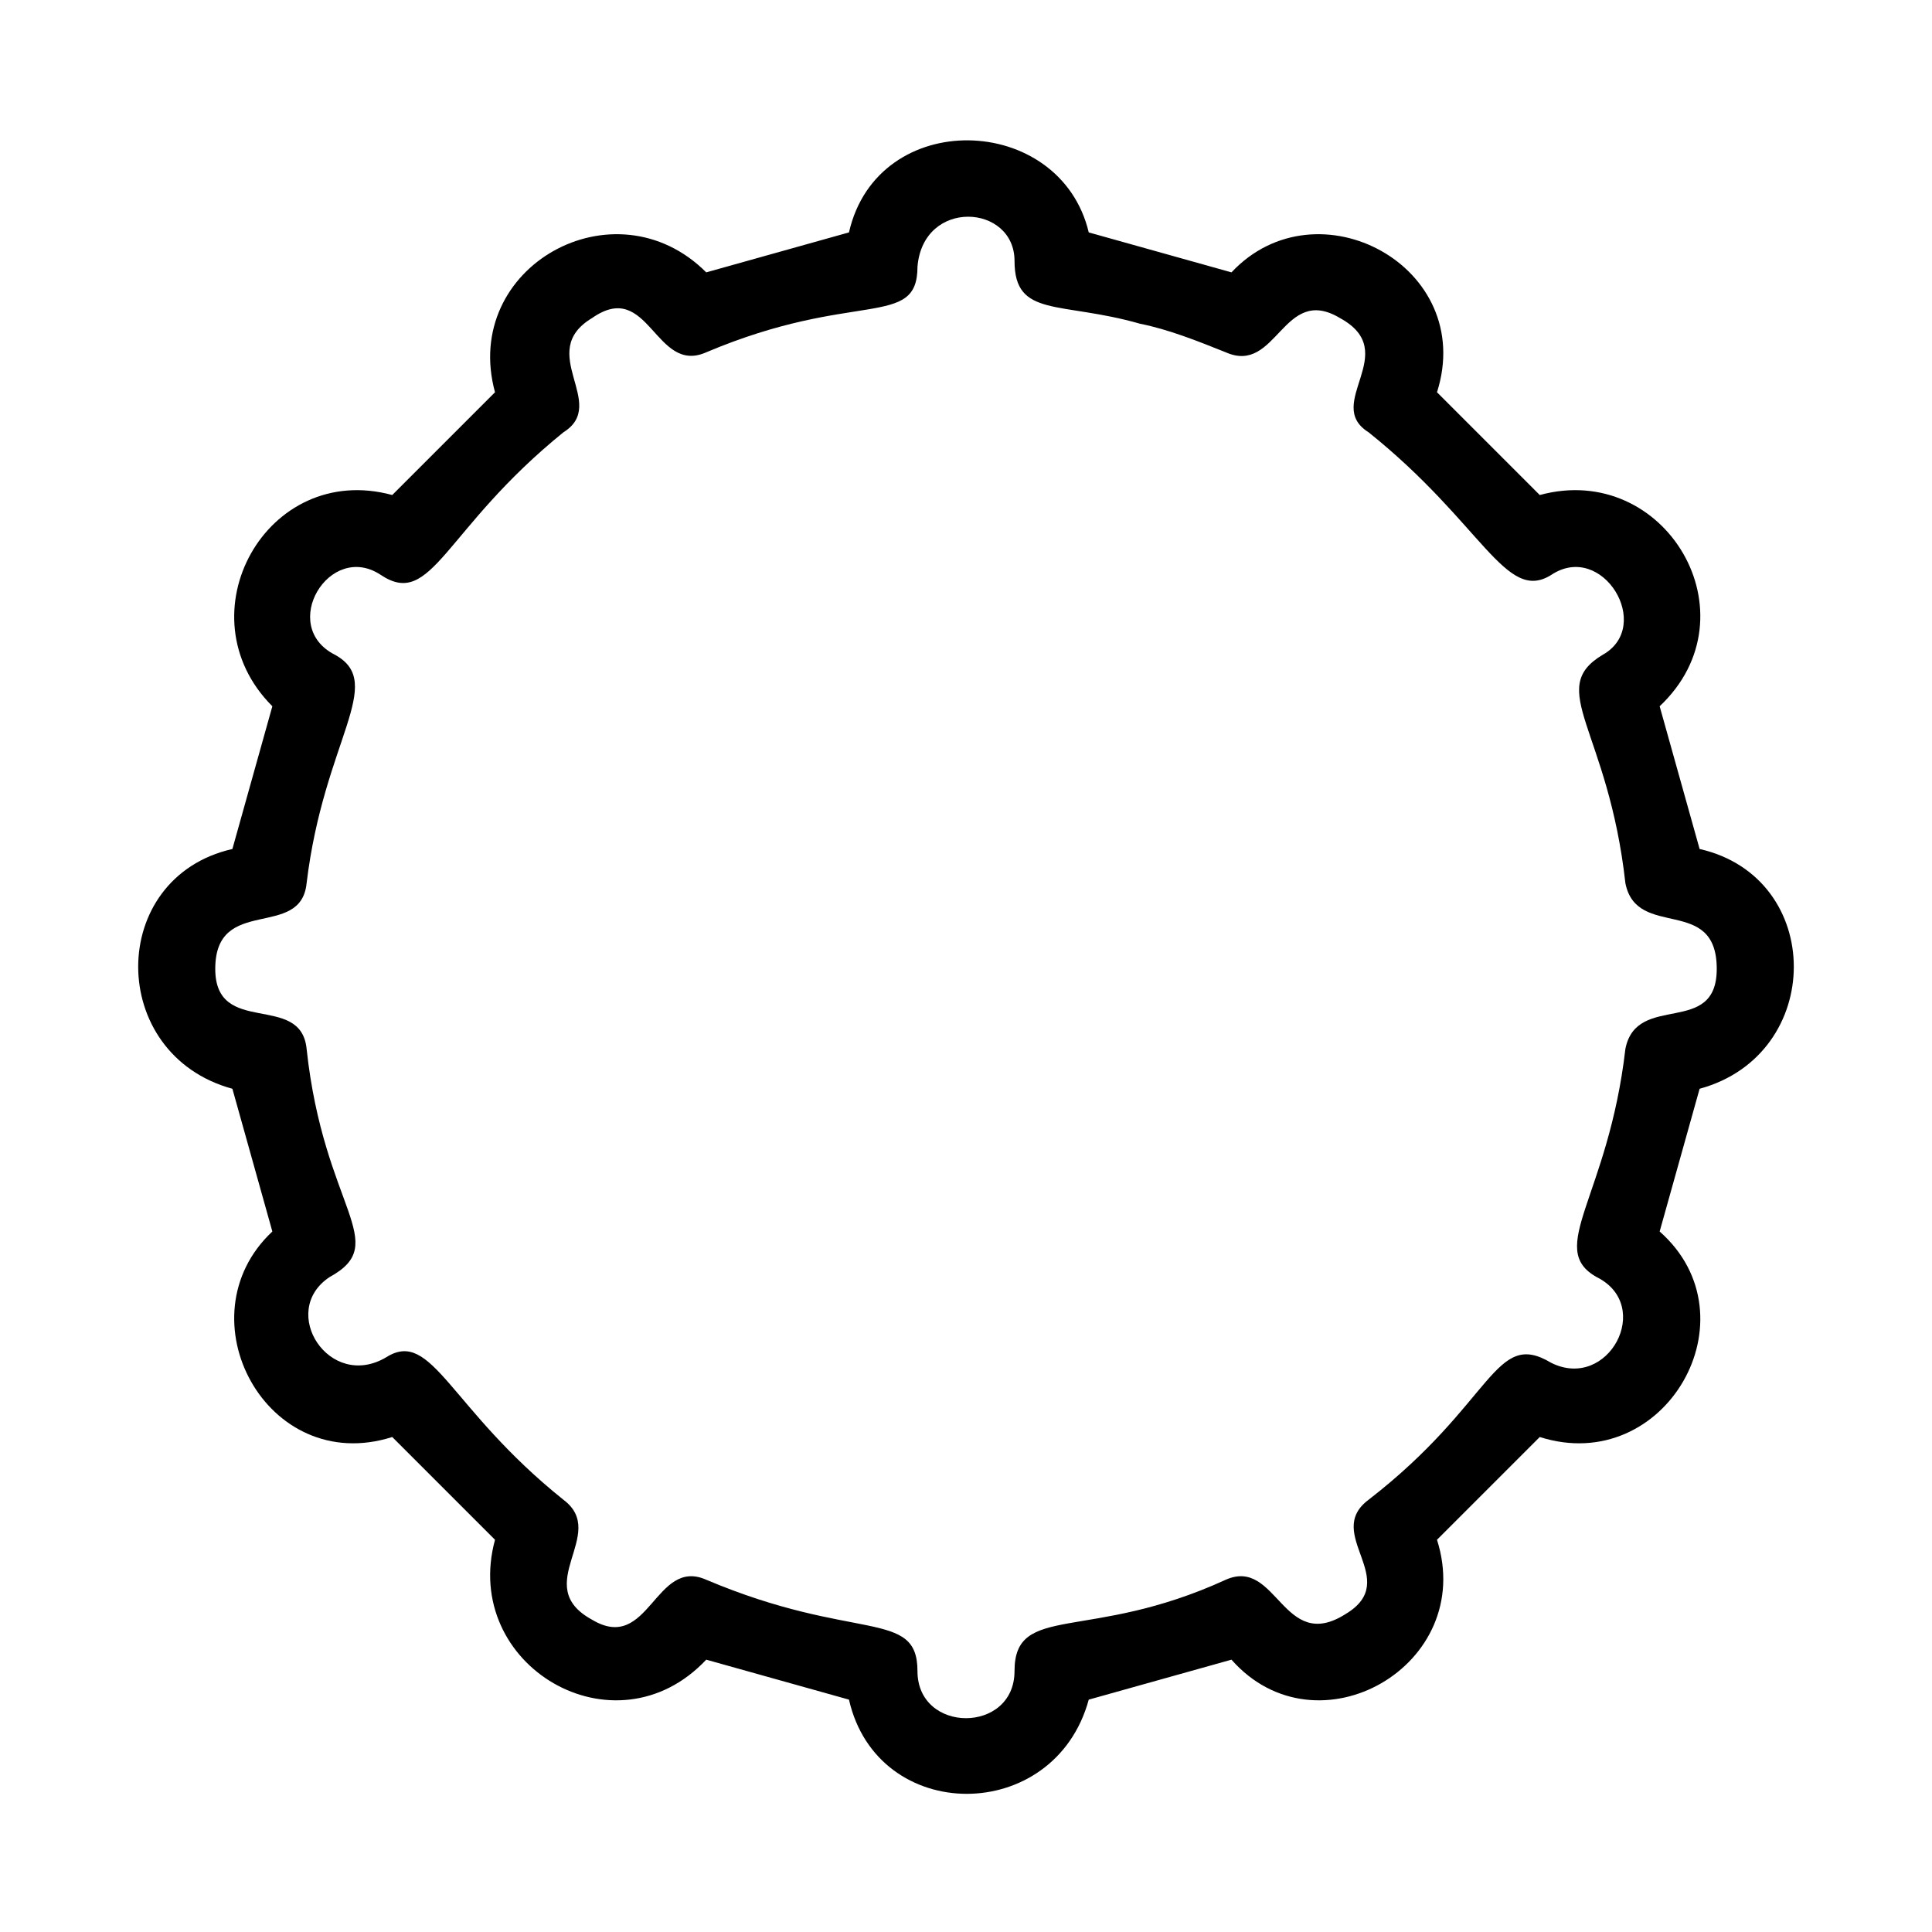
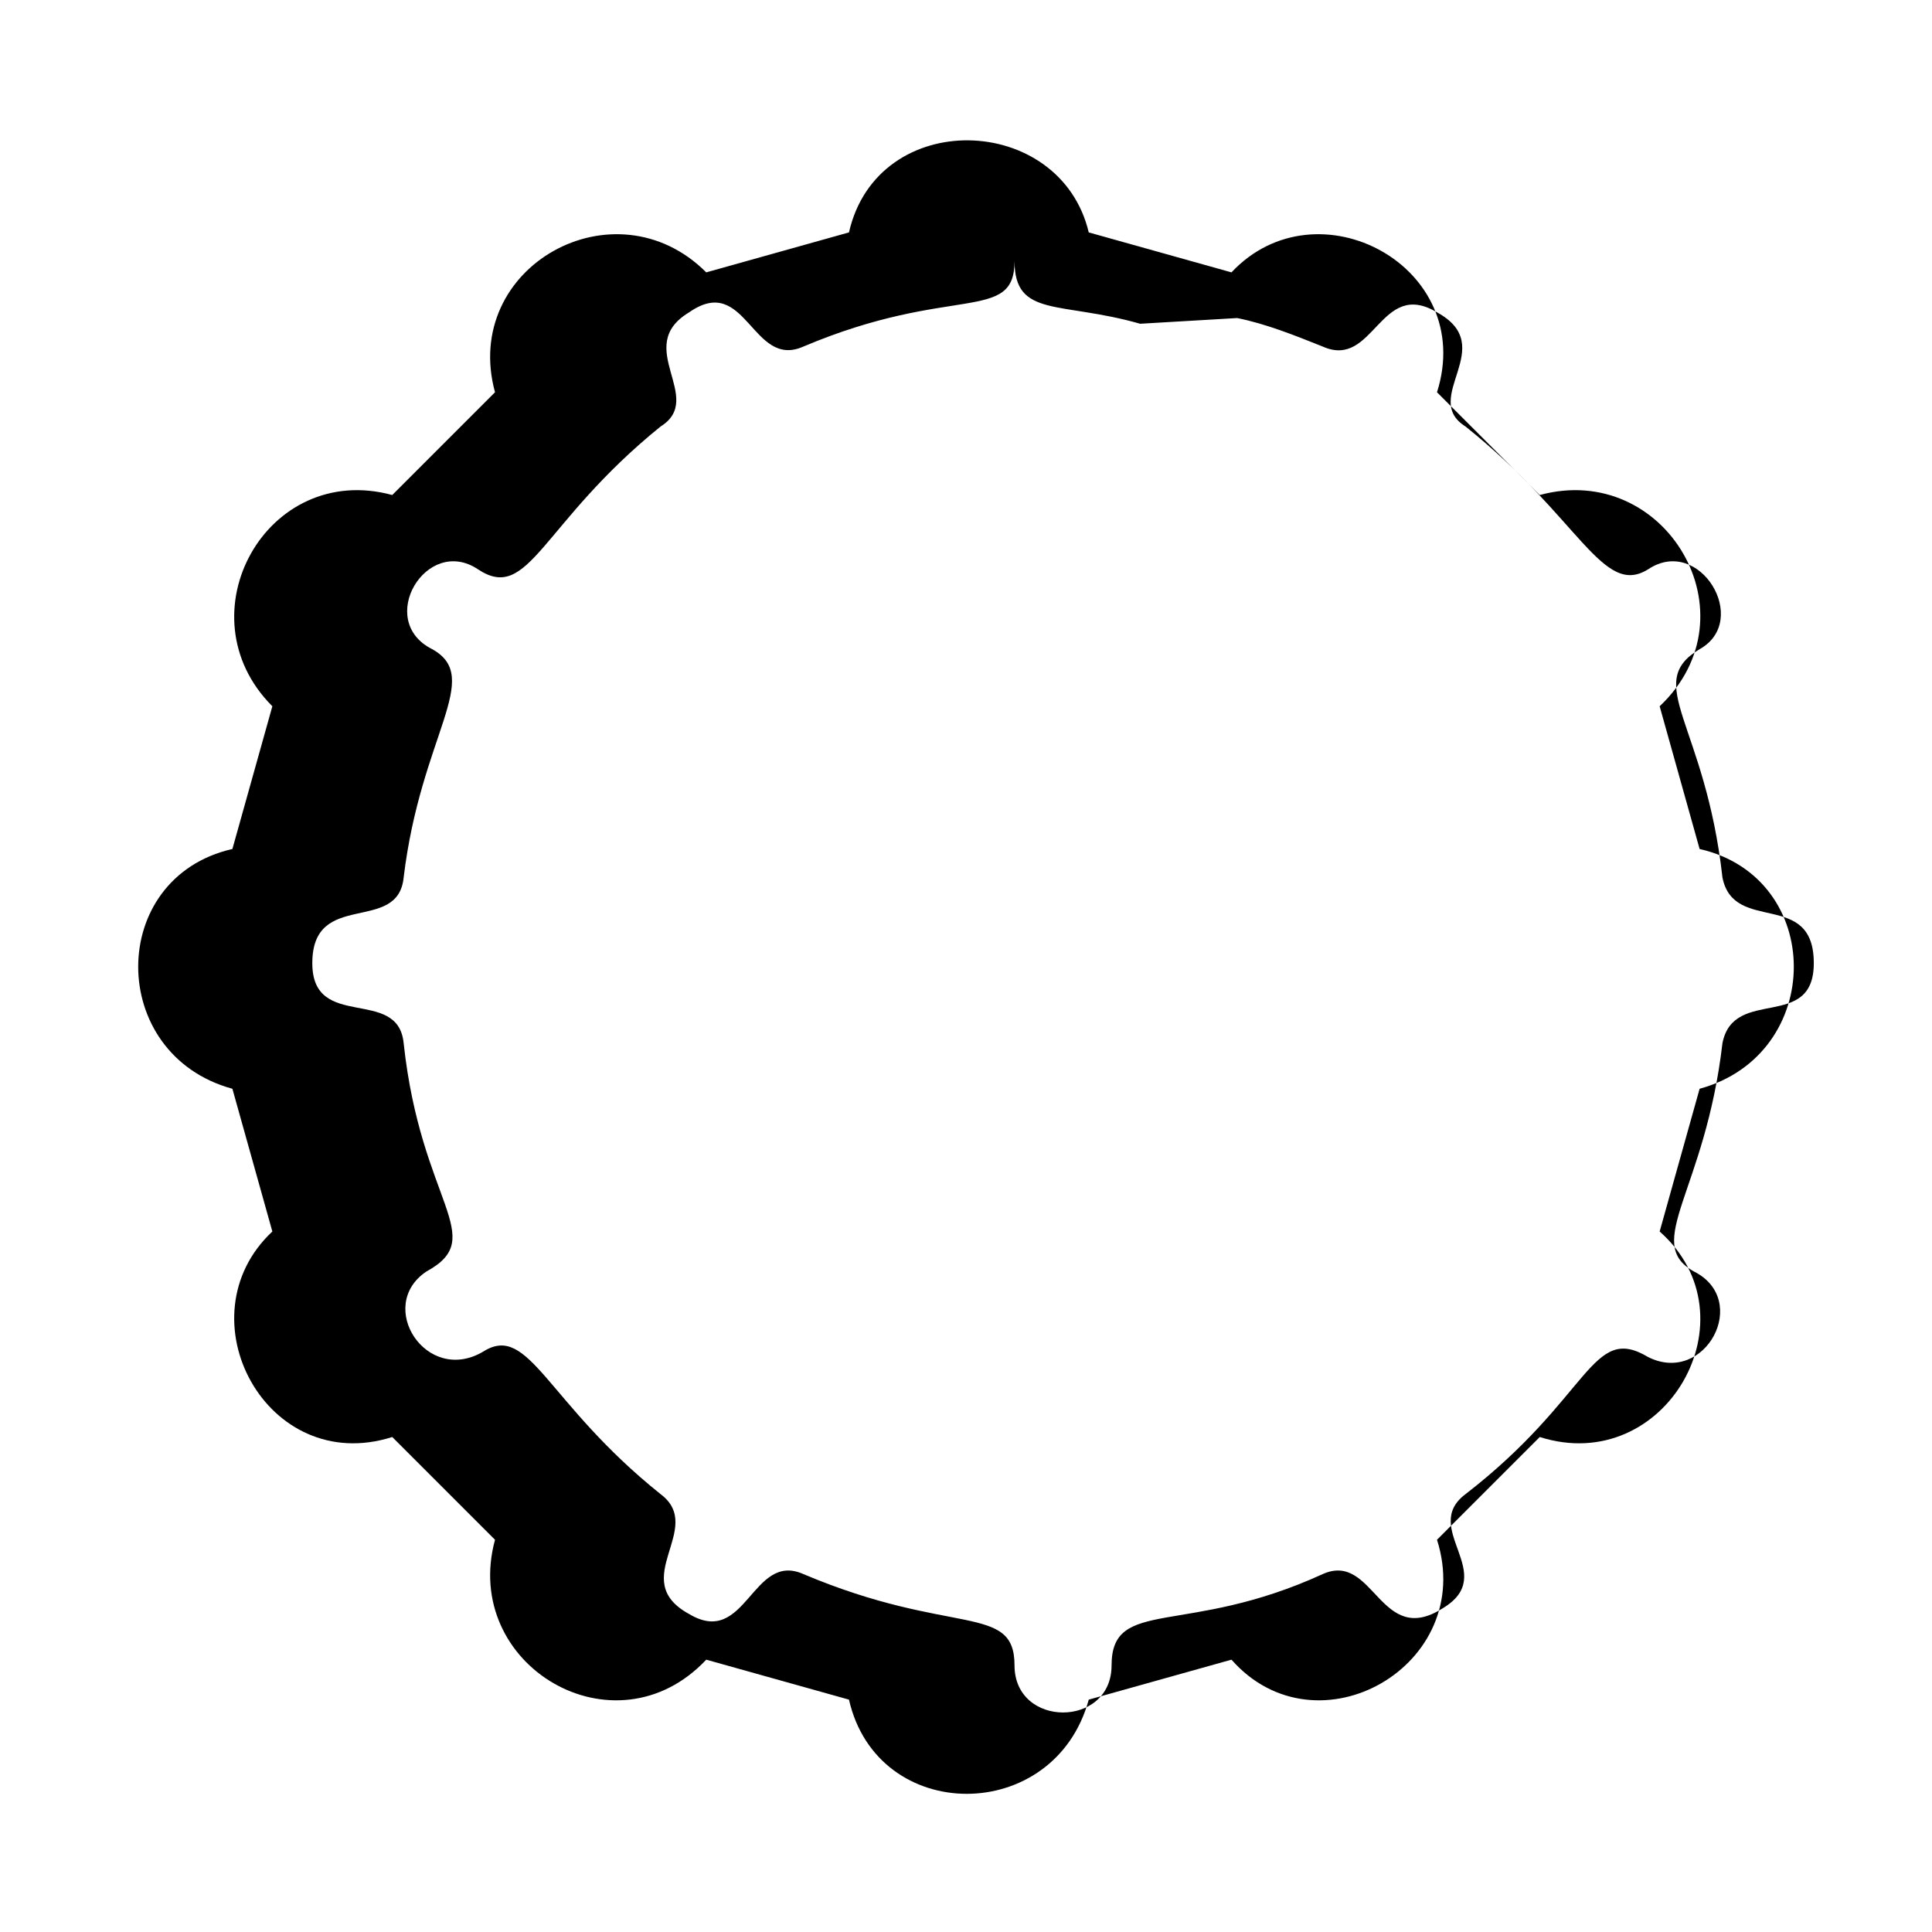
<svg xmlns="http://www.w3.org/2000/svg" fill="#000000" width="800px" height="800px" version="1.1" viewBox="144 144 512 512">
-   <path d="m432.53 205.59 37.824 10.59c22.695-24.207 65.055-1.512 54.465 31.773l27.234 27.234c33.285-9.078 57.492 31.773 31.773 55.98l10.59 37.824c33.285 7.566 33.285 54.465 0 63.543l-10.59 37.824c25.719 22.695 1.512 65.055-31.773 54.465l-27.234 27.234c10.59 33.285-31.773 57.492-54.465 31.773l-37.824 10.59c-9.078 33.285-55.98 33.285-63.543 0l-37.824-10.59c-24.207 25.719-65.055 1.512-55.98-31.773l-27.234-27.234c-33.285 10.59-55.98-31.773-31.773-54.465l-10.59-37.824c-33.285-9.078-33.285-55.98 0-63.543l10.59-37.824c-24.207-24.207-1.512-65.055 31.773-55.98l27.234-27.234c-9.078-33.285 31.773-55.98 55.98-31.773l37.824-10.59c7.566-33.285 55.98-31.773 63.543 0zm13.617 24.207c-21.18-6.051-33.285-1.512-33.285-16.641s-24.207-16.641-25.719 1.512c0 16.641-16.641 6.051-55.98 22.695-13.617 6.051-15.129-19.668-30.258-9.078-15.129 9.078 4.539 22.695-7.566 30.258-31.773 25.719-34.797 46.902-48.414 37.824s-27.234 13.617-12.105 21.18c13.617 7.566-3.027 22.695-7.566 60.52-1.512 15.129-24.207 3.027-24.207 22.695 0 18.156 22.695 6.051 24.207 21.18 4.539 42.363 22.695 51.441 6.051 60.52-13.617 9.078 0 30.258 15.129 21.18 12.105-7.566 16.641 13.617 46.902 37.824 12.105 9.078-9.078 22.695 7.566 31.773 15.129 9.078 16.641-16.641 30.258-10.59 39.336 16.641 55.98 7.566 55.98 24.207 0 16.641 25.719 16.641 25.719 0 0-18.156 19.668-7.566 55.98-24.207 13.617-6.051 15.129 19.668 31.773 9.078 15.129-9.078-6.051-21.18 6.051-30.258 33.285-25.719 33.285-45.387 48.414-36.312 15.129 7.566 27.234-15.129 12.105-22.695-13.617-7.566 3.027-21.18 7.566-60.52 3.027-15.129 24.207-3.027 24.207-21.18 0-19.668-21.18-7.566-24.207-22.695-4.539-40.848-21.18-51.441-6.051-60.52 13.617-7.566 0-30.258-13.617-21.18-12.105 7.566-18.156-13.617-48.414-37.824-12.105-7.566 9.078-21.18-7.566-30.258-15.129-9.078-16.641 15.129-30.258 9.078-7.566-3.027-15.129-6.051-22.695-7.566z" />
+   <path d="m432.53 205.59 37.824 10.59c22.695-24.207 65.055-1.512 54.465 31.773l27.234 27.234c33.285-9.078 57.492 31.773 31.773 55.98l10.59 37.824c33.285 7.566 33.285 54.465 0 63.543l-10.59 37.824c25.719 22.695 1.512 65.055-31.773 54.465l-27.234 27.234c10.59 33.285-31.773 57.492-54.465 31.773l-37.824 10.59c-9.078 33.285-55.98 33.285-63.543 0l-37.824-10.59c-24.207 25.719-65.055 1.512-55.98-31.773l-27.234-27.234c-33.285 10.59-55.98-31.773-31.773-54.465l-10.59-37.824c-33.285-9.078-33.285-55.98 0-63.543l10.59-37.824c-24.207-24.207-1.512-65.055 31.773-55.98l27.234-27.234c-9.078-33.285 31.773-55.98 55.98-31.773l37.824-10.59c7.566-33.285 55.98-31.773 63.543 0zm13.617 24.207c-21.18-6.051-33.285-1.512-33.285-16.641c0 16.641-16.641 6.051-55.98 22.695-13.617 6.051-15.129-19.668-30.258-9.078-15.129 9.078 4.539 22.695-7.566 30.258-31.773 25.719-34.797 46.902-48.414 37.824s-27.234 13.617-12.105 21.18c13.617 7.566-3.027 22.695-7.566 60.52-1.512 15.129-24.207 3.027-24.207 22.695 0 18.156 22.695 6.051 24.207 21.18 4.539 42.363 22.695 51.441 6.051 60.52-13.617 9.078 0 30.258 15.129 21.18 12.105-7.566 16.641 13.617 46.902 37.824 12.105 9.078-9.078 22.695 7.566 31.773 15.129 9.078 16.641-16.641 30.258-10.59 39.336 16.641 55.98 7.566 55.98 24.207 0 16.641 25.719 16.641 25.719 0 0-18.156 19.668-7.566 55.98-24.207 13.617-6.051 15.129 19.668 31.773 9.078 15.129-9.078-6.051-21.18 6.051-30.258 33.285-25.719 33.285-45.387 48.414-36.312 15.129 7.566 27.234-15.129 12.105-22.695-13.617-7.566 3.027-21.18 7.566-60.52 3.027-15.129 24.207-3.027 24.207-21.18 0-19.668-21.18-7.566-24.207-22.695-4.539-40.848-21.18-51.441-6.051-60.52 13.617-7.566 0-30.258-13.617-21.18-12.105 7.566-18.156-13.617-48.414-37.824-12.105-7.566 9.078-21.18-7.566-30.258-15.129-9.078-16.641 15.129-30.258 9.078-7.566-3.027-15.129-6.051-22.695-7.566z" />
</svg>